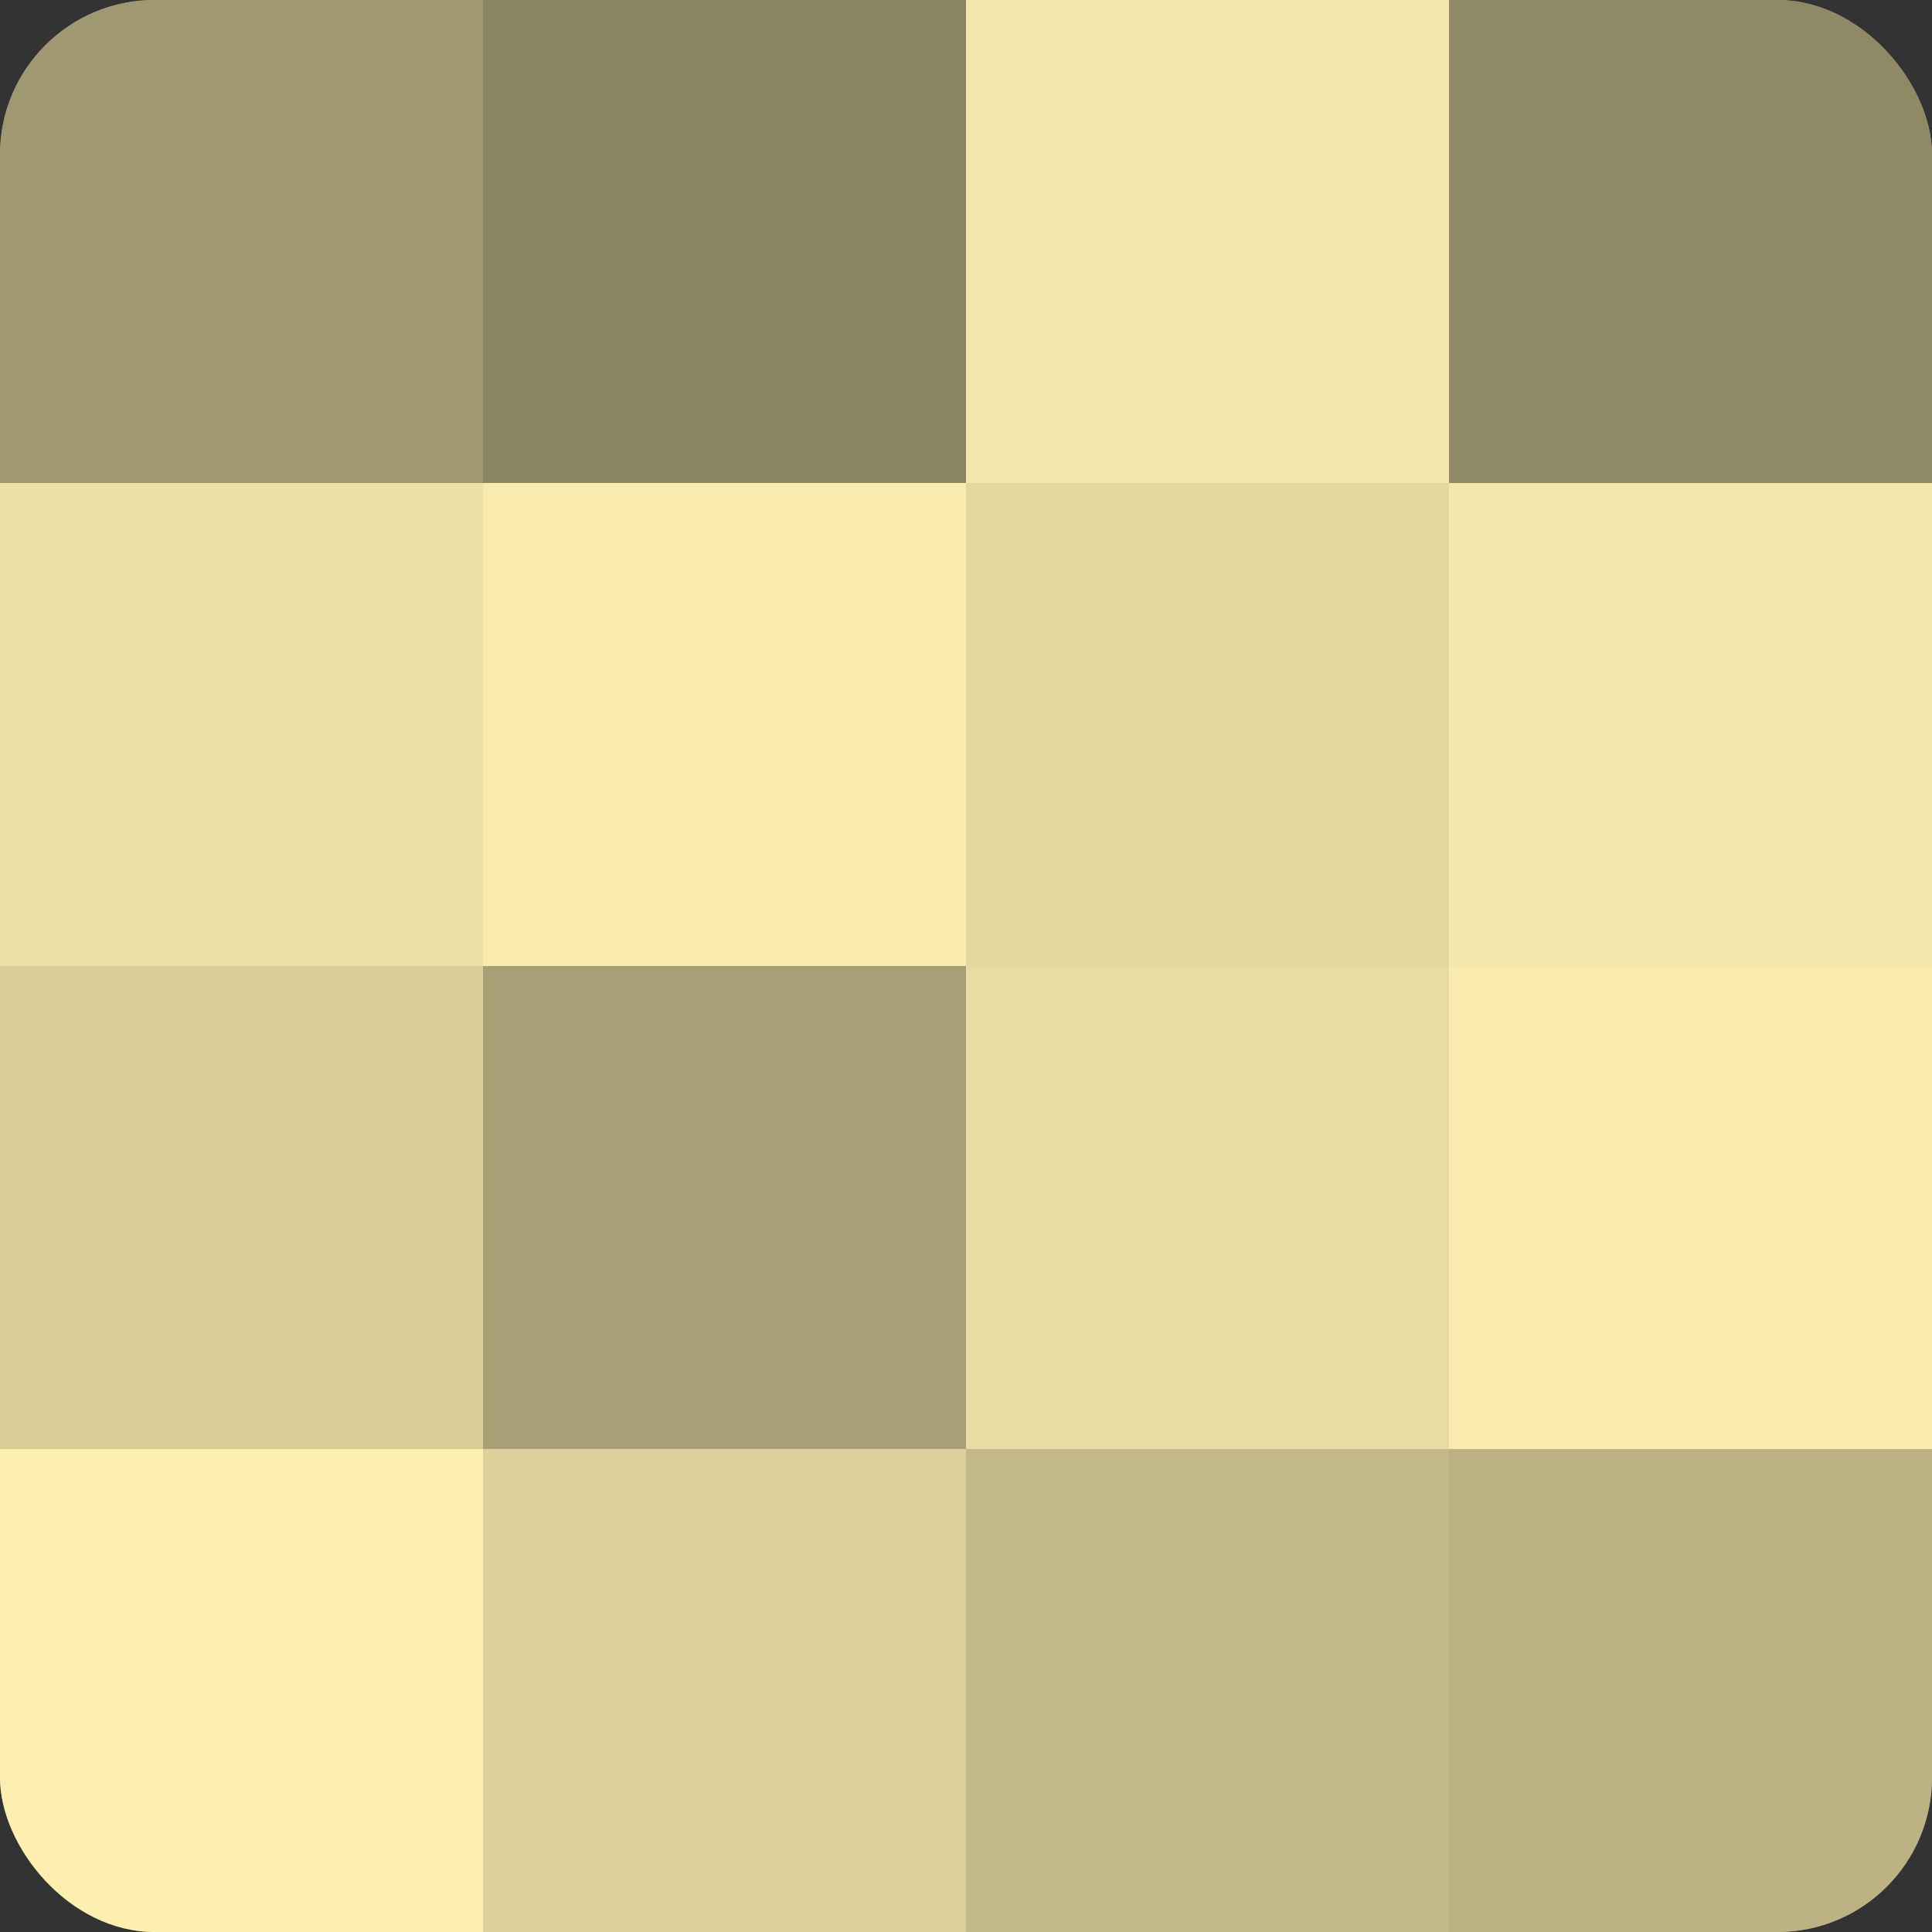
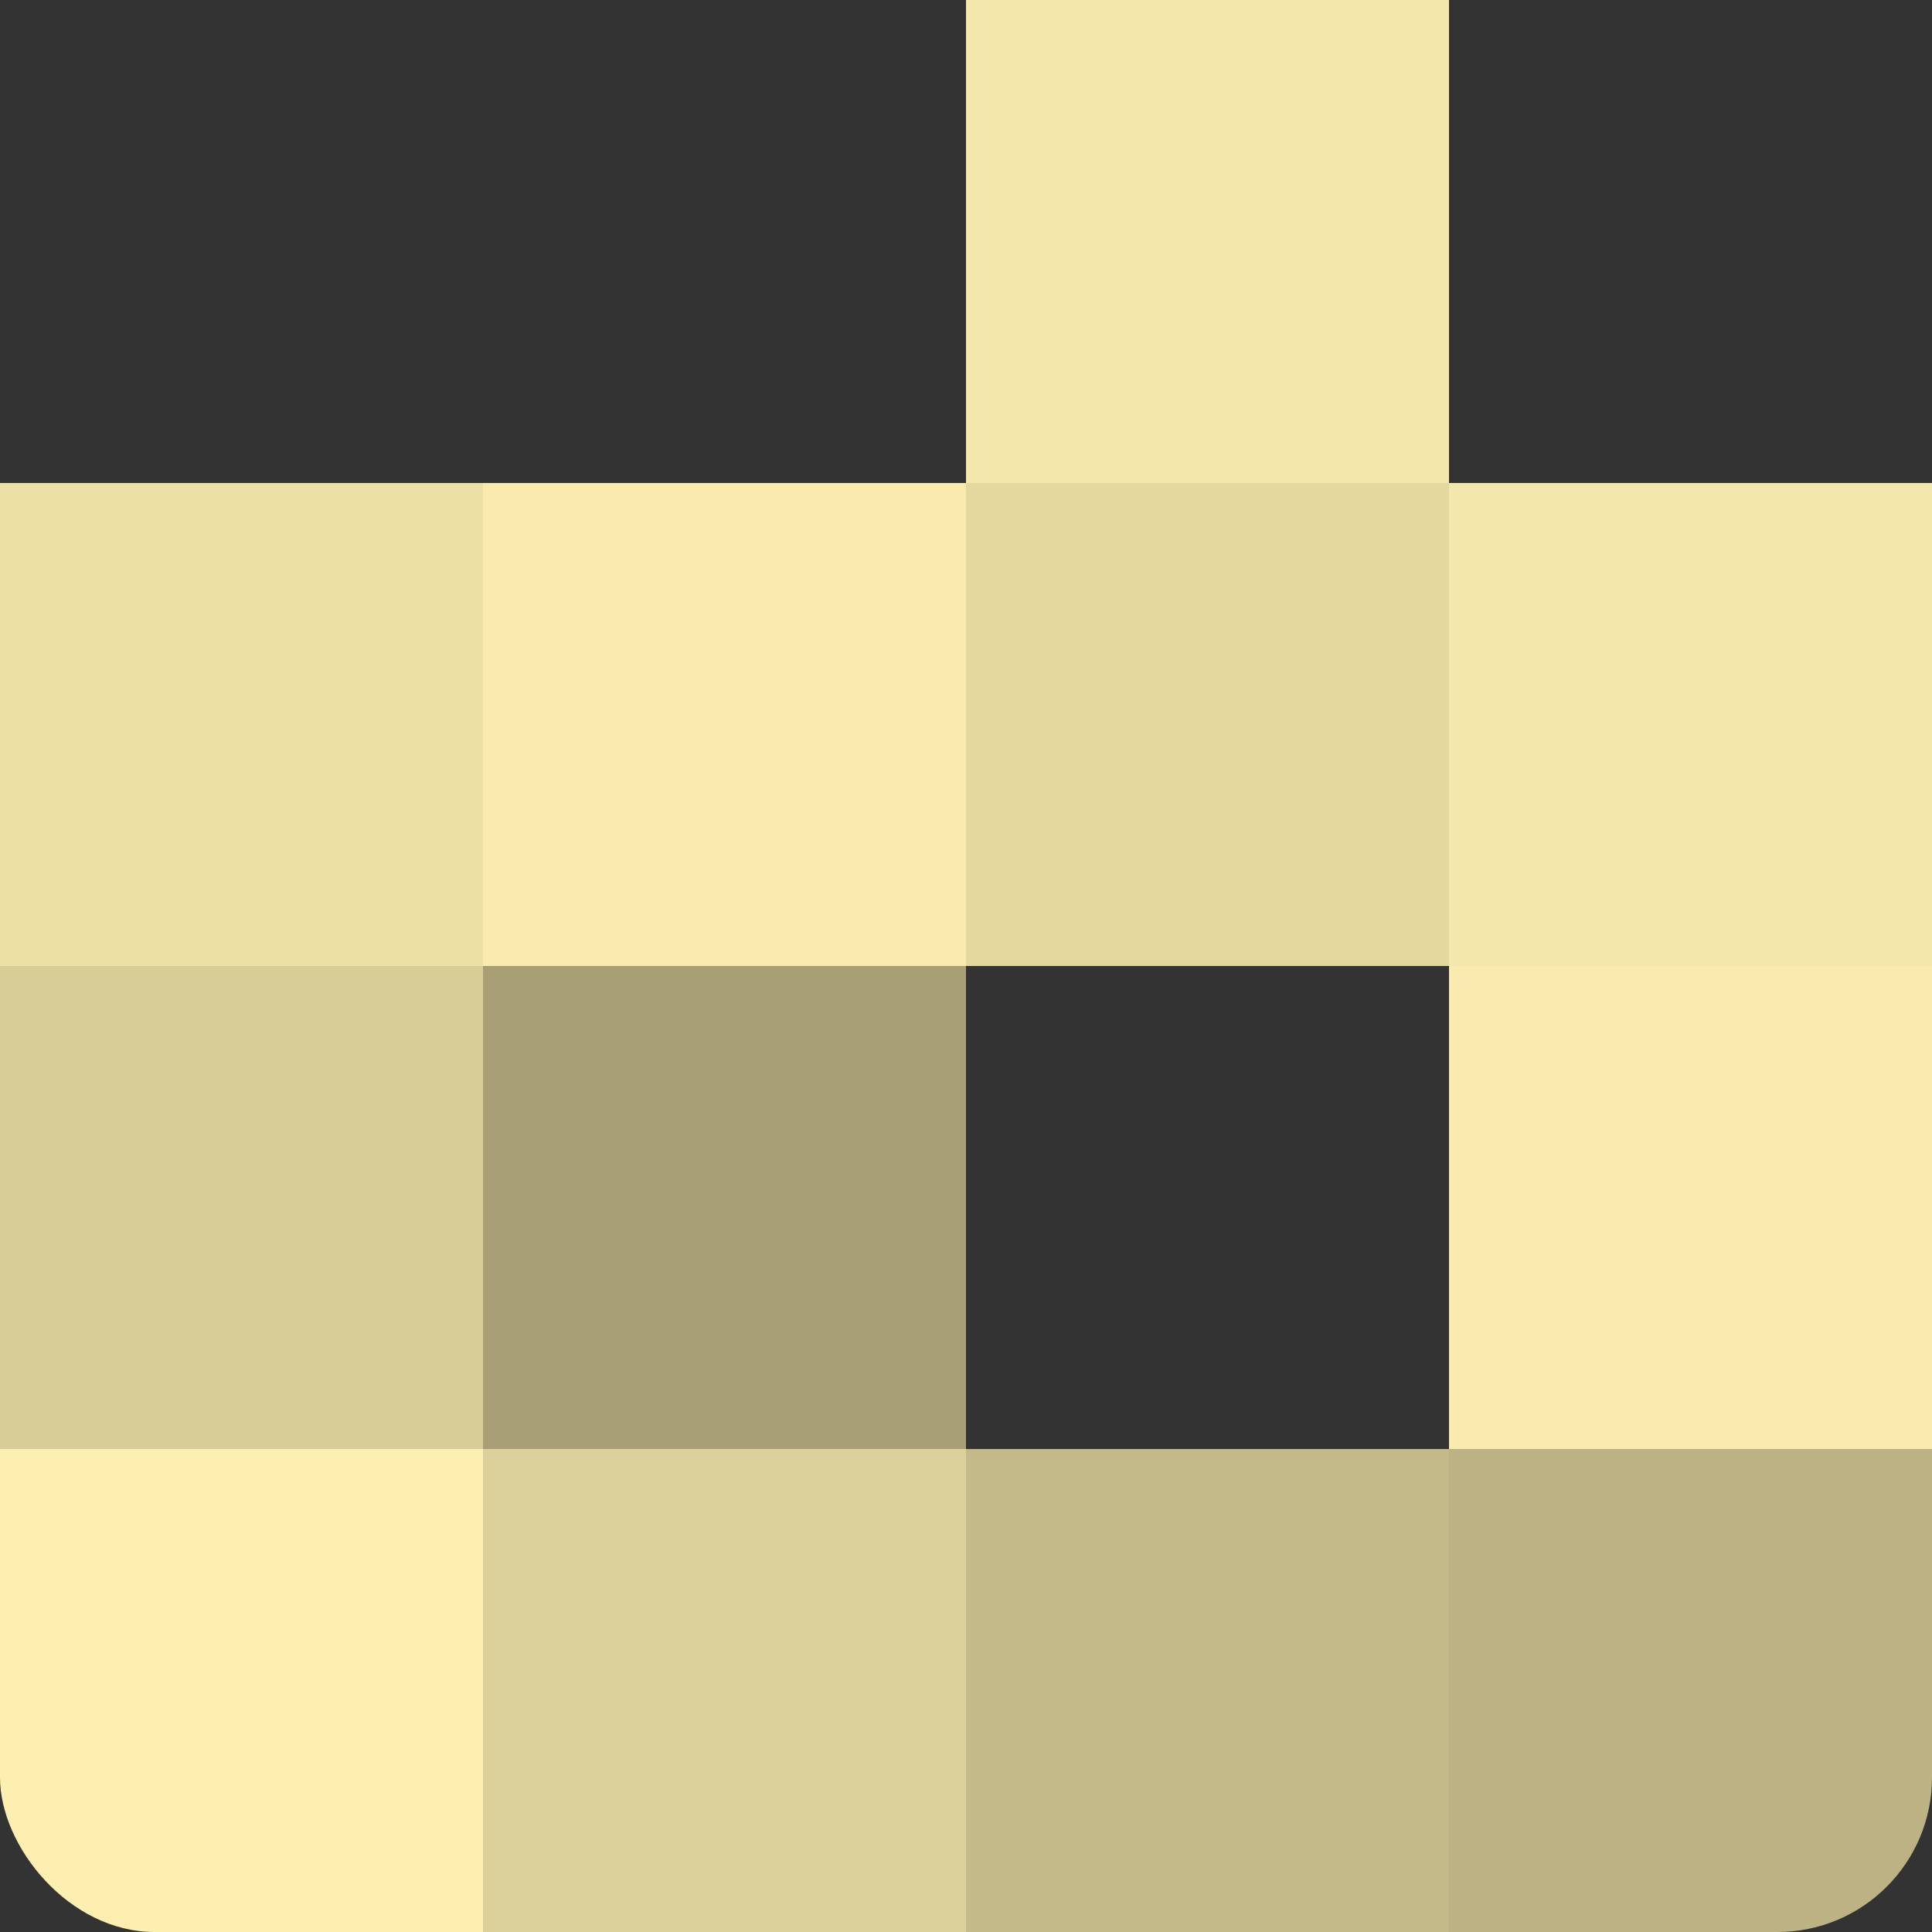
<svg xmlns="http://www.w3.org/2000/svg" width="60" height="60" viewBox="0 0 100 100" preserveAspectRatio="xMidYMid meet">
  <rect x="0" y="0" width="100" height="100" fill="#333333" stroke="none" />
  <defs>
    <clipPath id="c" width="100" height="100">
      <rect width="100" height="100" rx="8" ry="8" />
    </clipPath>
  </defs>
  <g clip-path="url(#c)">
-     <rect width="100" height="100" fill="#a09870" />
-     <rect width="25" height="25" fill="#a09870" />
    <rect y="25" width="25" height="25" fill="#ece0a5" />
    <rect y="50" width="25" height="25" fill="#d8cd97" />
    <rect y="75" width="25" height="25" fill="#fcefb0" />
-     <rect x="25" width="25" height="25" fill="#8c8562" />
    <rect x="25" y="25" width="25" height="25" fill="#f8ebad" />
    <rect x="25" y="50" width="25" height="25" fill="#a89f76" />
    <rect x="25" y="75" width="25" height="25" fill="#dcd19a" />
    <rect x="50" width="25" height="25" fill="#f4e7ab" />
    <rect x="50" y="25" width="25" height="25" fill="#e4d89f" />
-     <rect x="50" y="50" width="25" height="25" fill="#e8dca2" />
    <rect x="50" y="75" width="25" height="25" fill="#c4ba89" />
-     <rect x="75" width="25" height="25" fill="#908965" />
    <rect x="75" y="25" width="25" height="25" fill="#f4e7ab" />
    <rect x="75" y="50" width="25" height="25" fill="#f8ebad" />
    <rect x="75" y="75" width="25" height="25" fill="#bcb284" />
  </g>
</svg>